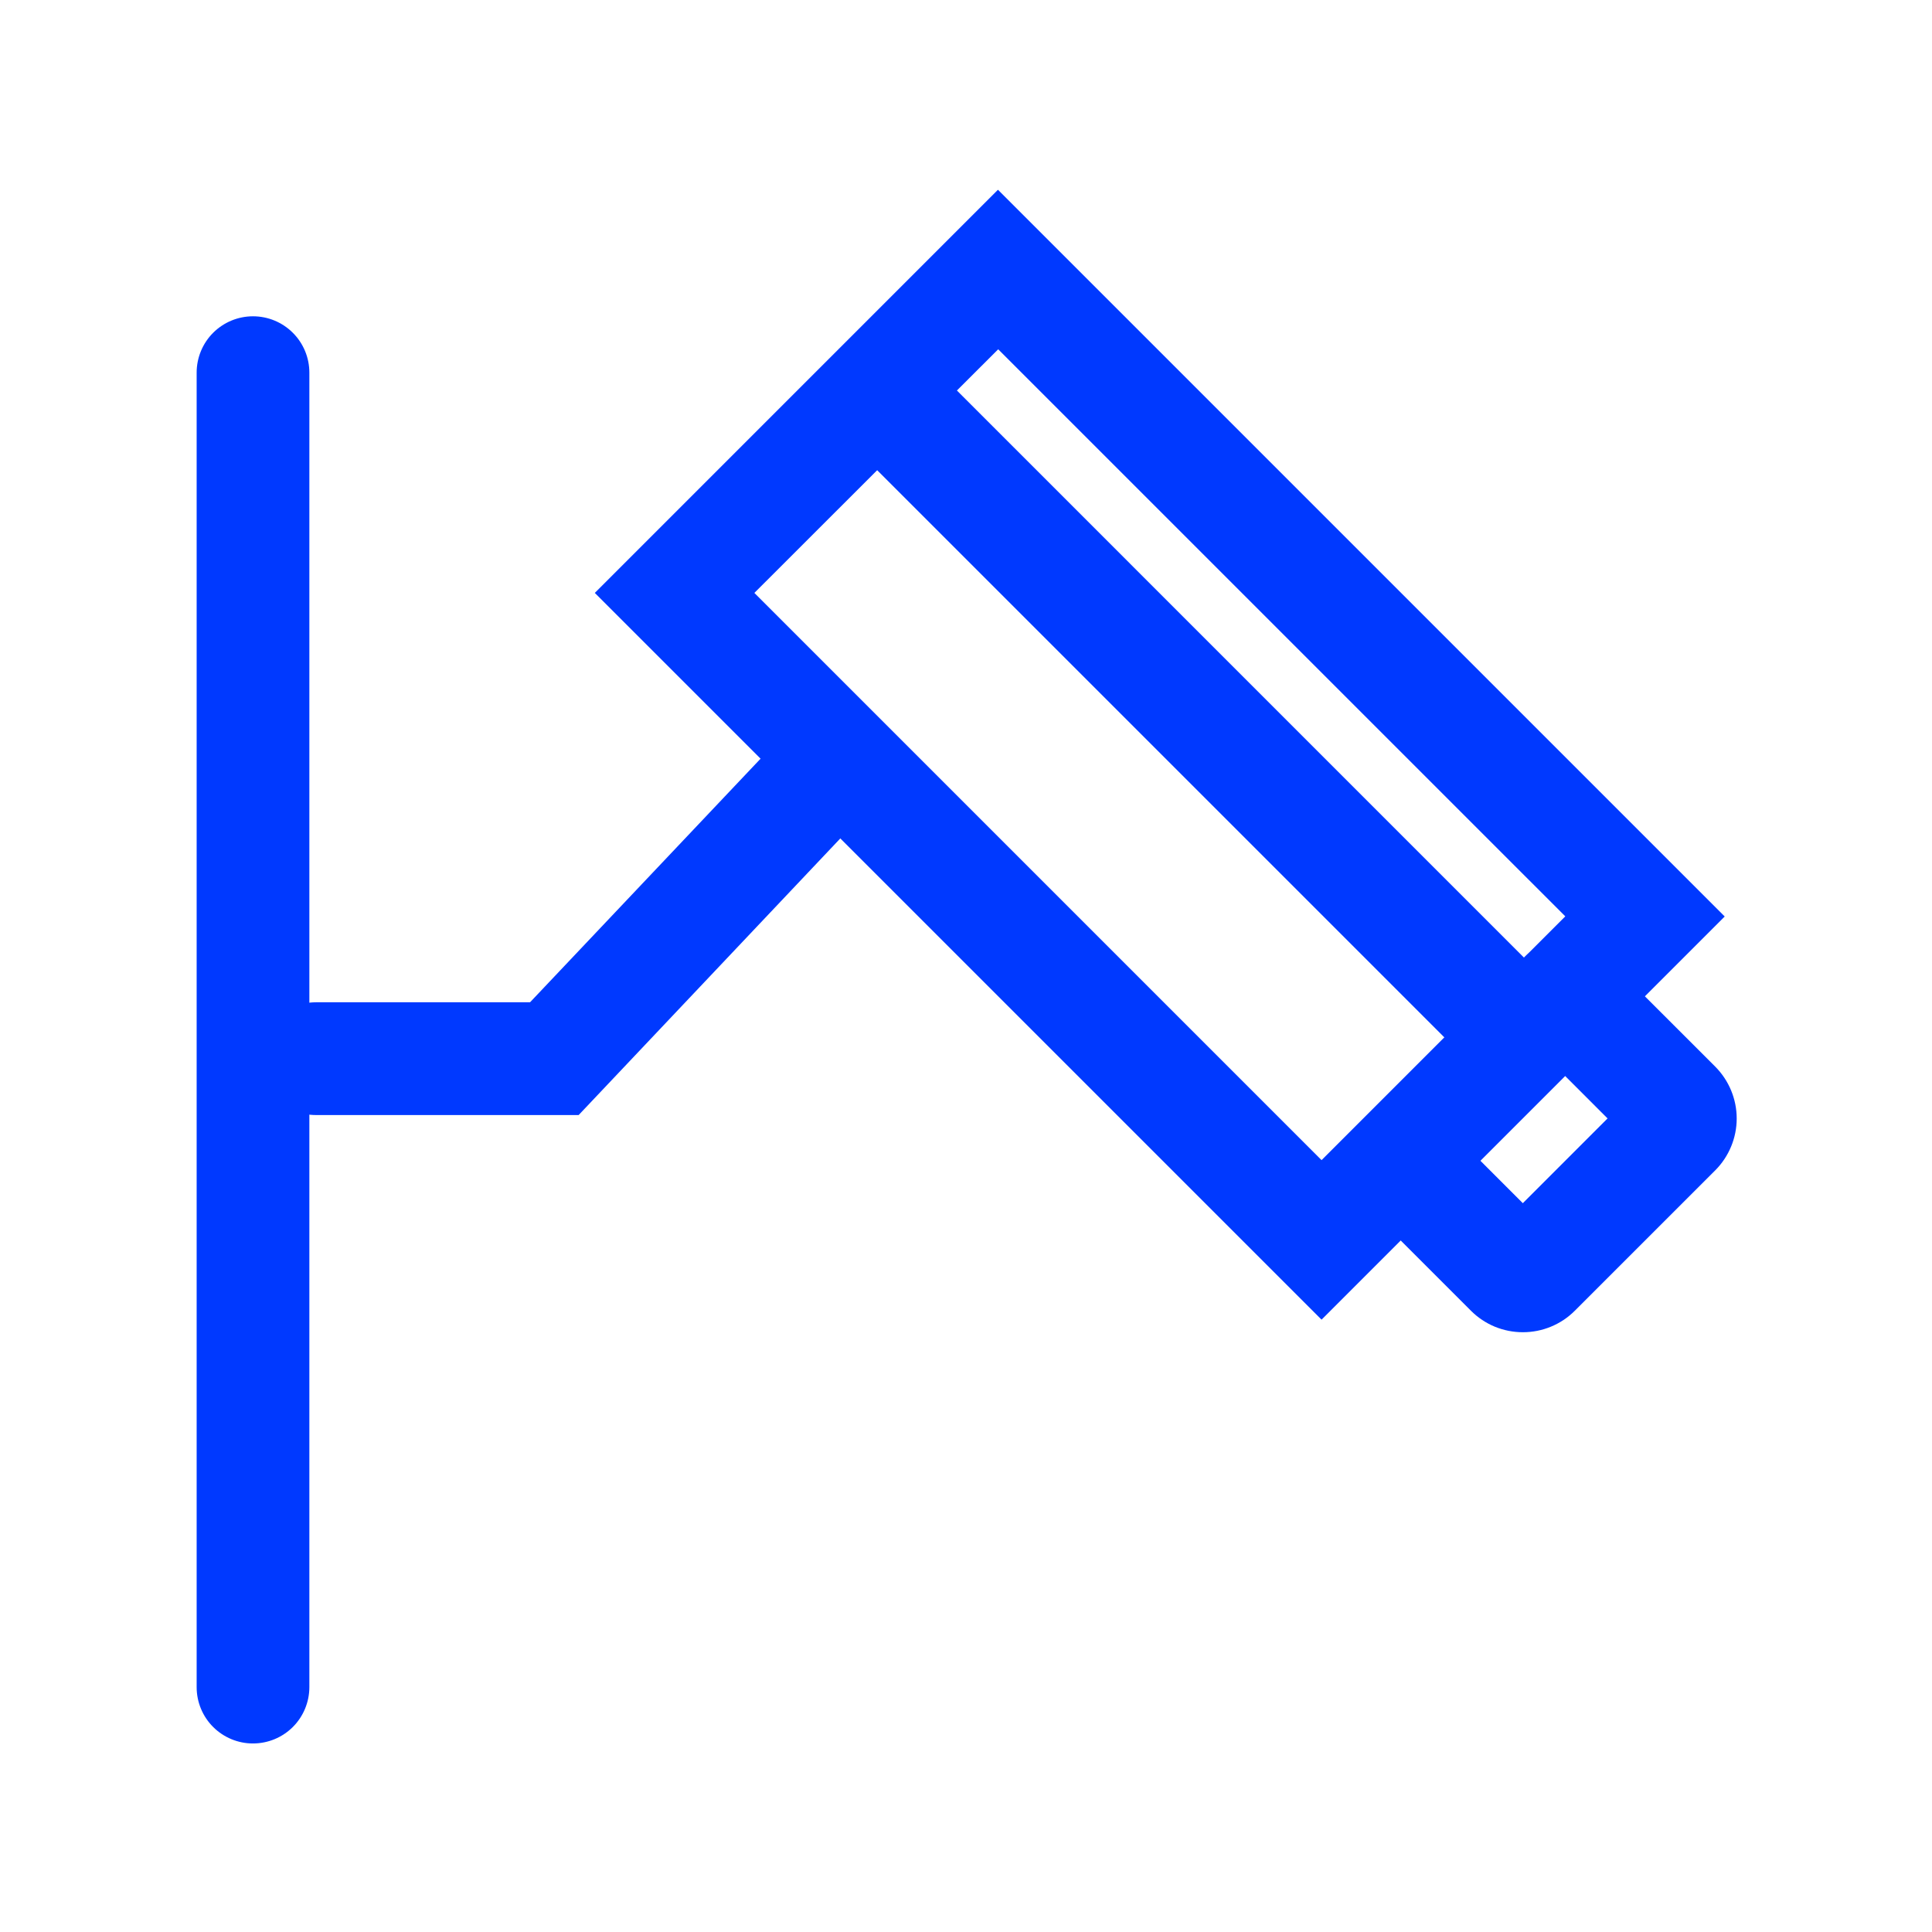
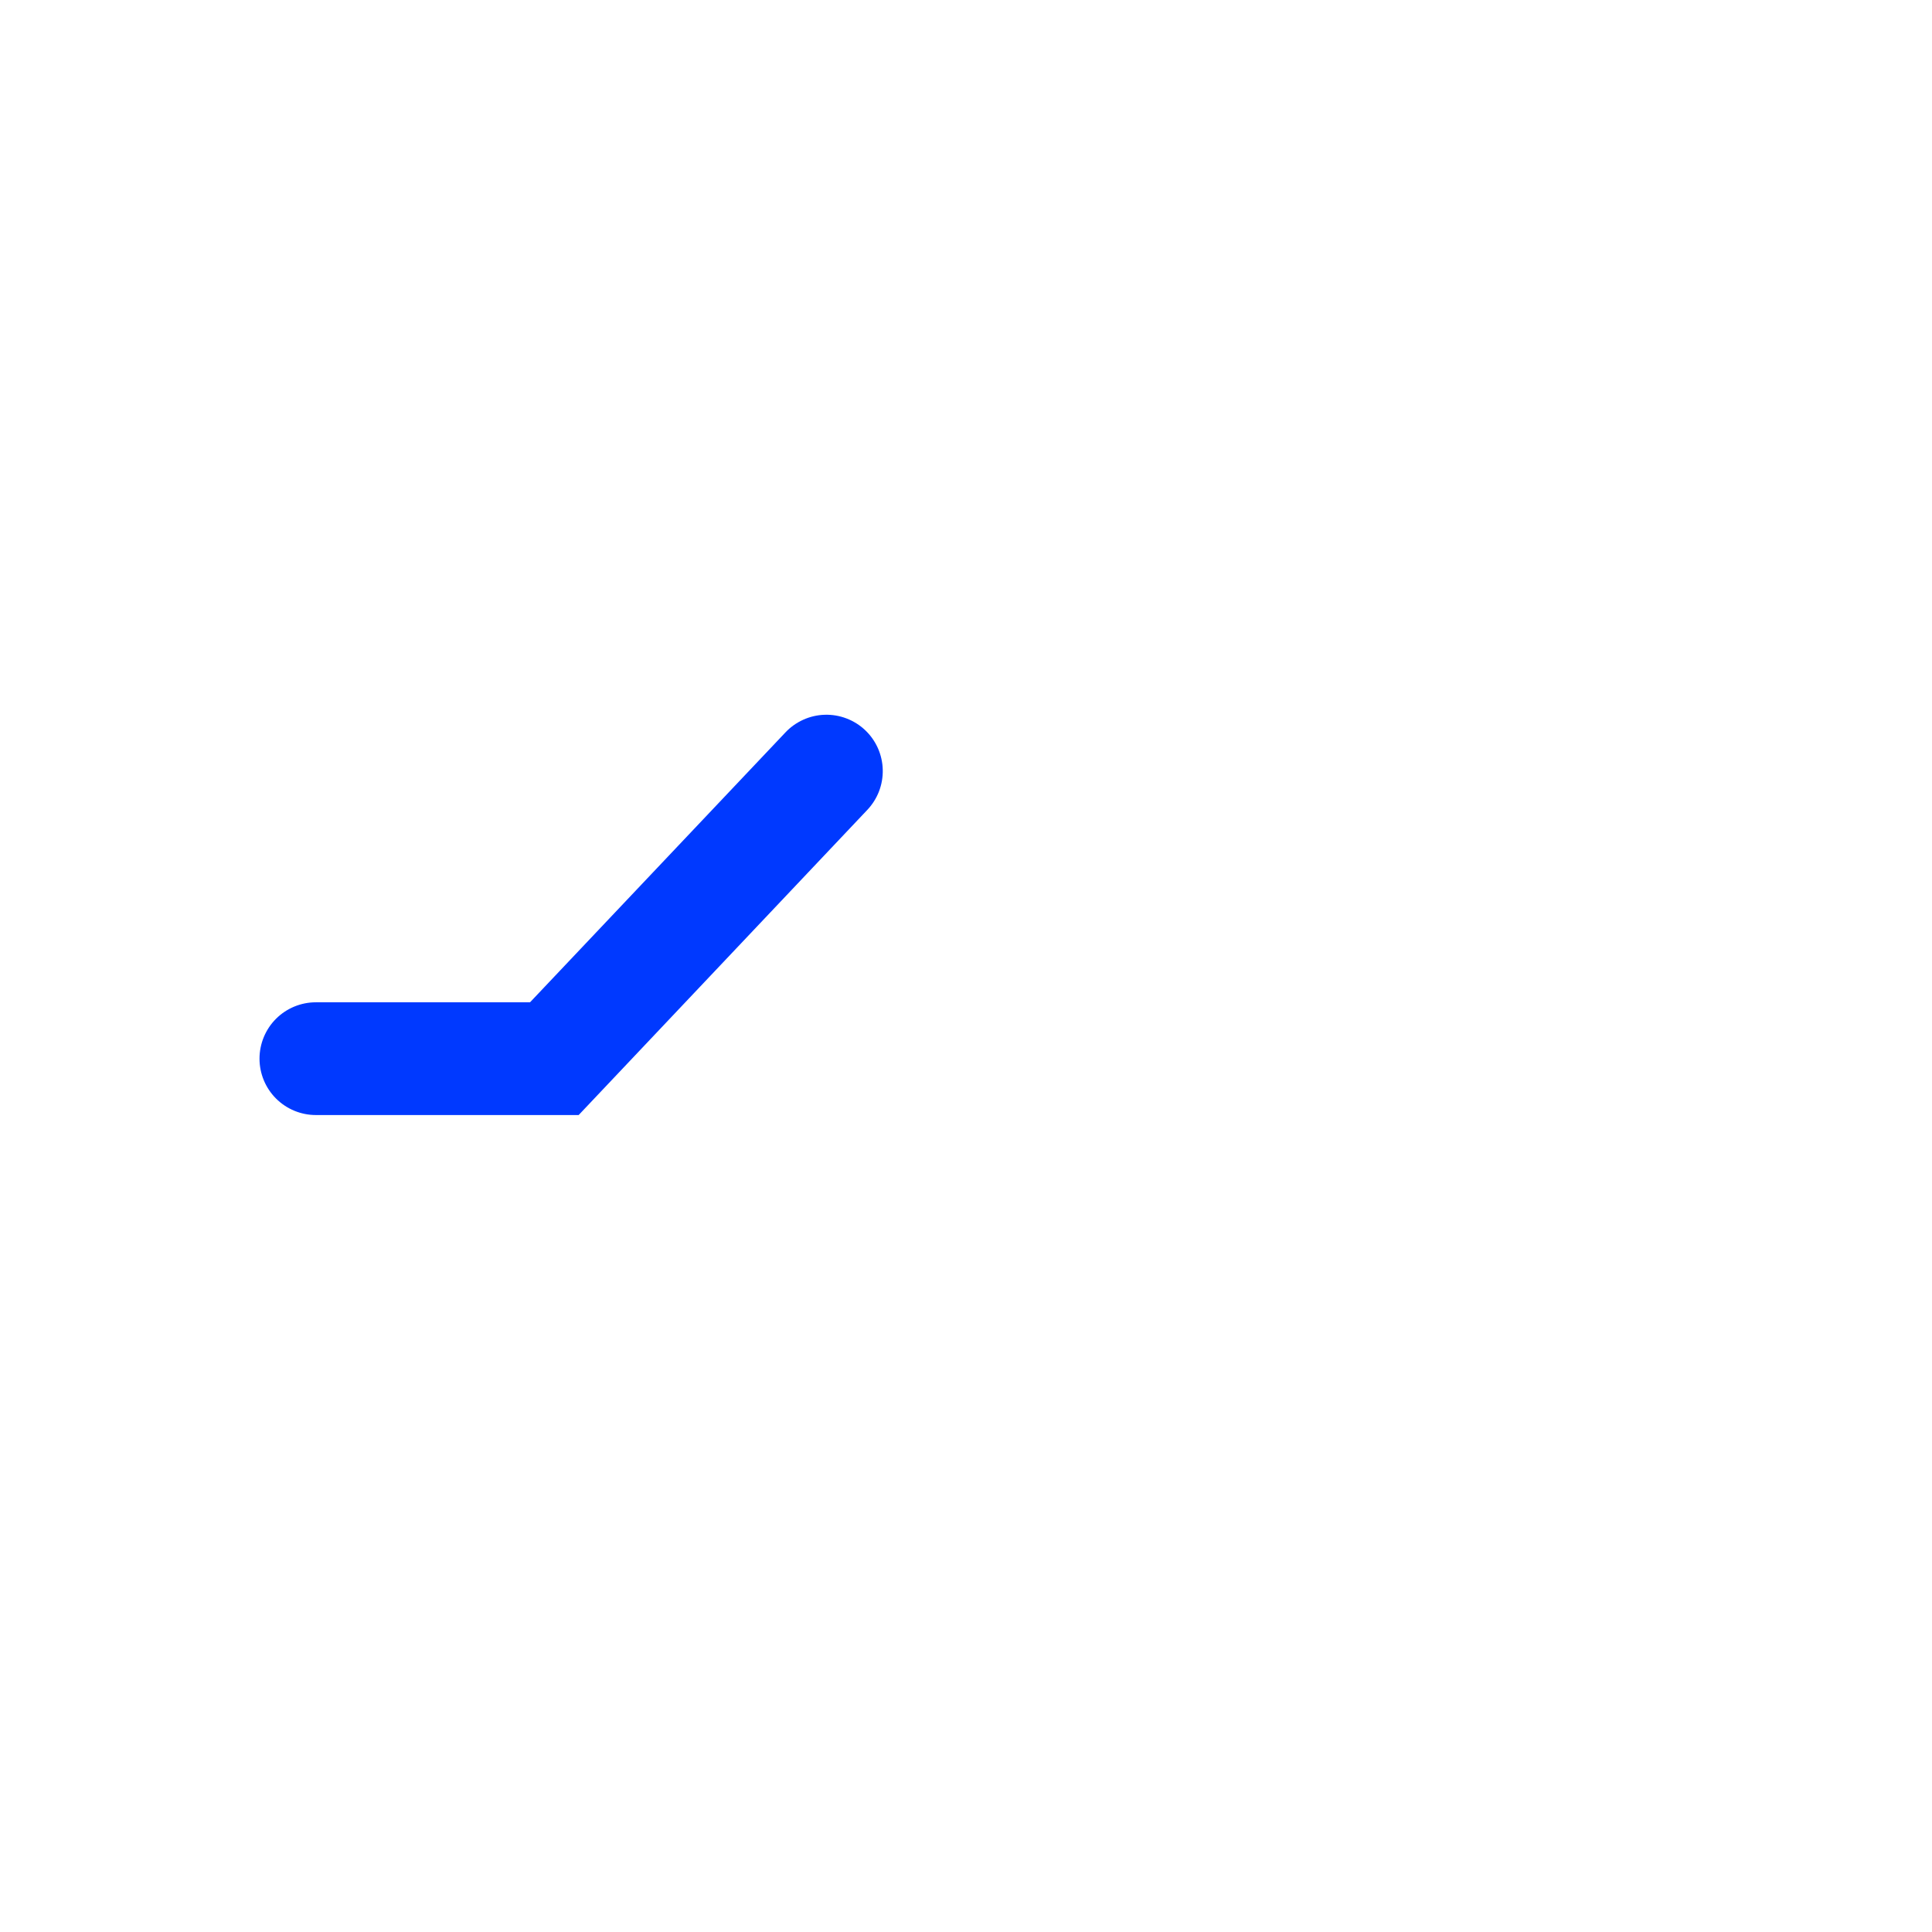
<svg xmlns="http://www.w3.org/2000/svg" width="56" height="56" viewBox="0 0 56 56" fill="none">
-   <path d="M7.333 50.535C7.119 50.536 6.906 50.493 6.708 50.411C6.51 50.329 6.33 50.209 6.178 50.057C6.026 49.906 5.906 49.725 5.824 49.527C5.742 49.329 5.7 49.117 5.7 48.902V10.801C5.7 10.368 5.872 9.952 6.178 9.646C6.485 9.34 6.9 9.168 7.333 9.168C7.767 9.168 8.182 9.34 8.488 9.646C8.795 9.952 8.967 10.368 8.967 10.801V48.904C8.966 49.337 8.794 49.752 8.488 50.058C8.181 50.364 7.766 50.535 7.333 50.535Z" fill="#0039FF" />
-   <path d="M44.143 38.615C43.864 38.616 43.587 38.561 43.328 38.455C43.07 38.348 42.836 38.192 42.638 37.994L39.489 34.845C39.182 34.538 39.01 34.123 39.01 33.689C39.01 33.256 39.182 32.84 39.489 32.534C39.795 32.228 40.211 32.056 40.644 32.056C41.077 32.056 41.493 32.228 41.799 32.534L44.14 34.875L46.596 32.418L44.21 30.032C43.903 29.725 43.731 29.31 43.731 28.876C43.731 28.443 43.903 28.027 44.21 27.721C44.516 27.415 44.932 27.242 45.365 27.242C45.798 27.242 46.214 27.415 46.52 27.721L49.718 30.918C50.115 31.317 50.339 31.857 50.339 32.42C50.339 32.983 50.115 33.523 49.718 33.922L45.644 37.995C45.447 38.192 45.213 38.348 44.955 38.454C44.698 38.561 44.422 38.615 44.143 38.615Z" fill="#0039FF" />
-   <path d="M38.306 38.251L17.241 17.186L28.926 5.5L49.992 26.565L38.306 38.251ZM21.866 17.186L38.306 33.627L45.371 26.561L28.933 10.124L21.866 17.186Z" fill="#0039FF" />
-   <path d="M43.406 30.933C43.191 30.933 42.979 30.891 42.781 30.809C42.583 30.727 42.402 30.607 42.251 30.455L24.759 12.963C24.608 12.811 24.487 12.631 24.405 12.433C24.323 12.235 24.281 12.022 24.281 11.808C24.281 11.593 24.323 11.381 24.405 11.183C24.487 10.984 24.608 10.804 24.759 10.652C24.911 10.501 25.091 10.38 25.289 10.298C25.487 10.216 25.7 10.174 25.915 10.174C26.129 10.174 26.341 10.216 26.54 10.298C26.738 10.38 26.918 10.501 27.07 10.652L44.561 28.144C44.79 28.373 44.945 28.664 45.008 28.981C45.071 29.298 45.039 29.626 44.915 29.924C44.791 30.223 44.582 30.478 44.313 30.657C44.045 30.837 43.729 30.933 43.406 30.933Z" fill="#0039FF" />
  <path d="M16.773 32.32H9.156C8.723 32.32 8.307 32.148 8 31.841C7.694 31.535 7.522 31.119 7.522 30.686C7.522 30.253 7.694 29.837 8 29.53C8.307 29.224 8.723 29.052 9.156 29.052H15.363L22.76 21.236C22.907 21.078 23.084 20.952 23.28 20.863C23.476 20.774 23.688 20.724 23.904 20.718C24.119 20.711 24.334 20.747 24.535 20.824C24.736 20.9 24.921 21.016 25.077 21.164C25.234 21.312 25.359 21.49 25.447 21.687C25.534 21.884 25.582 22.096 25.587 22.311C25.592 22.527 25.555 22.741 25.477 22.942C25.399 23.143 25.282 23.326 25.133 23.482L16.773 32.32Z" fill="#0039FF" />
</svg>